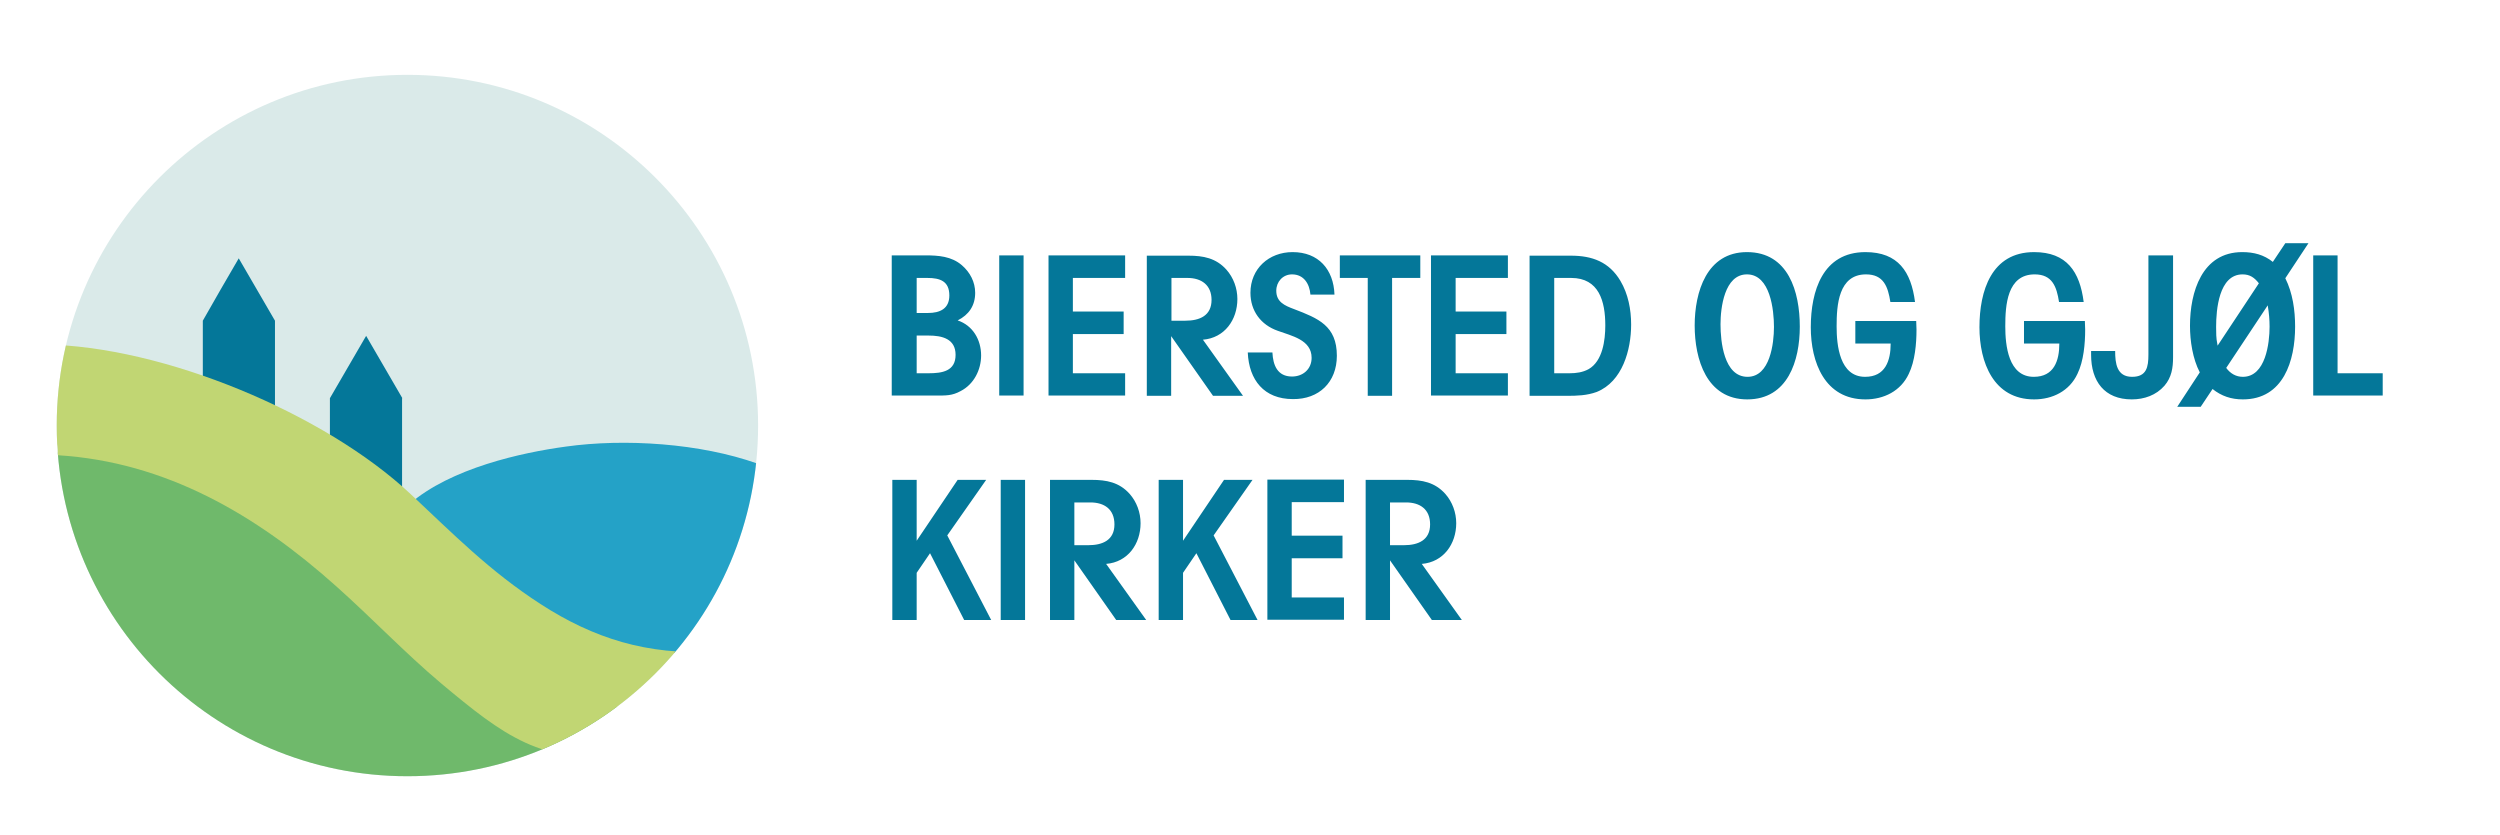
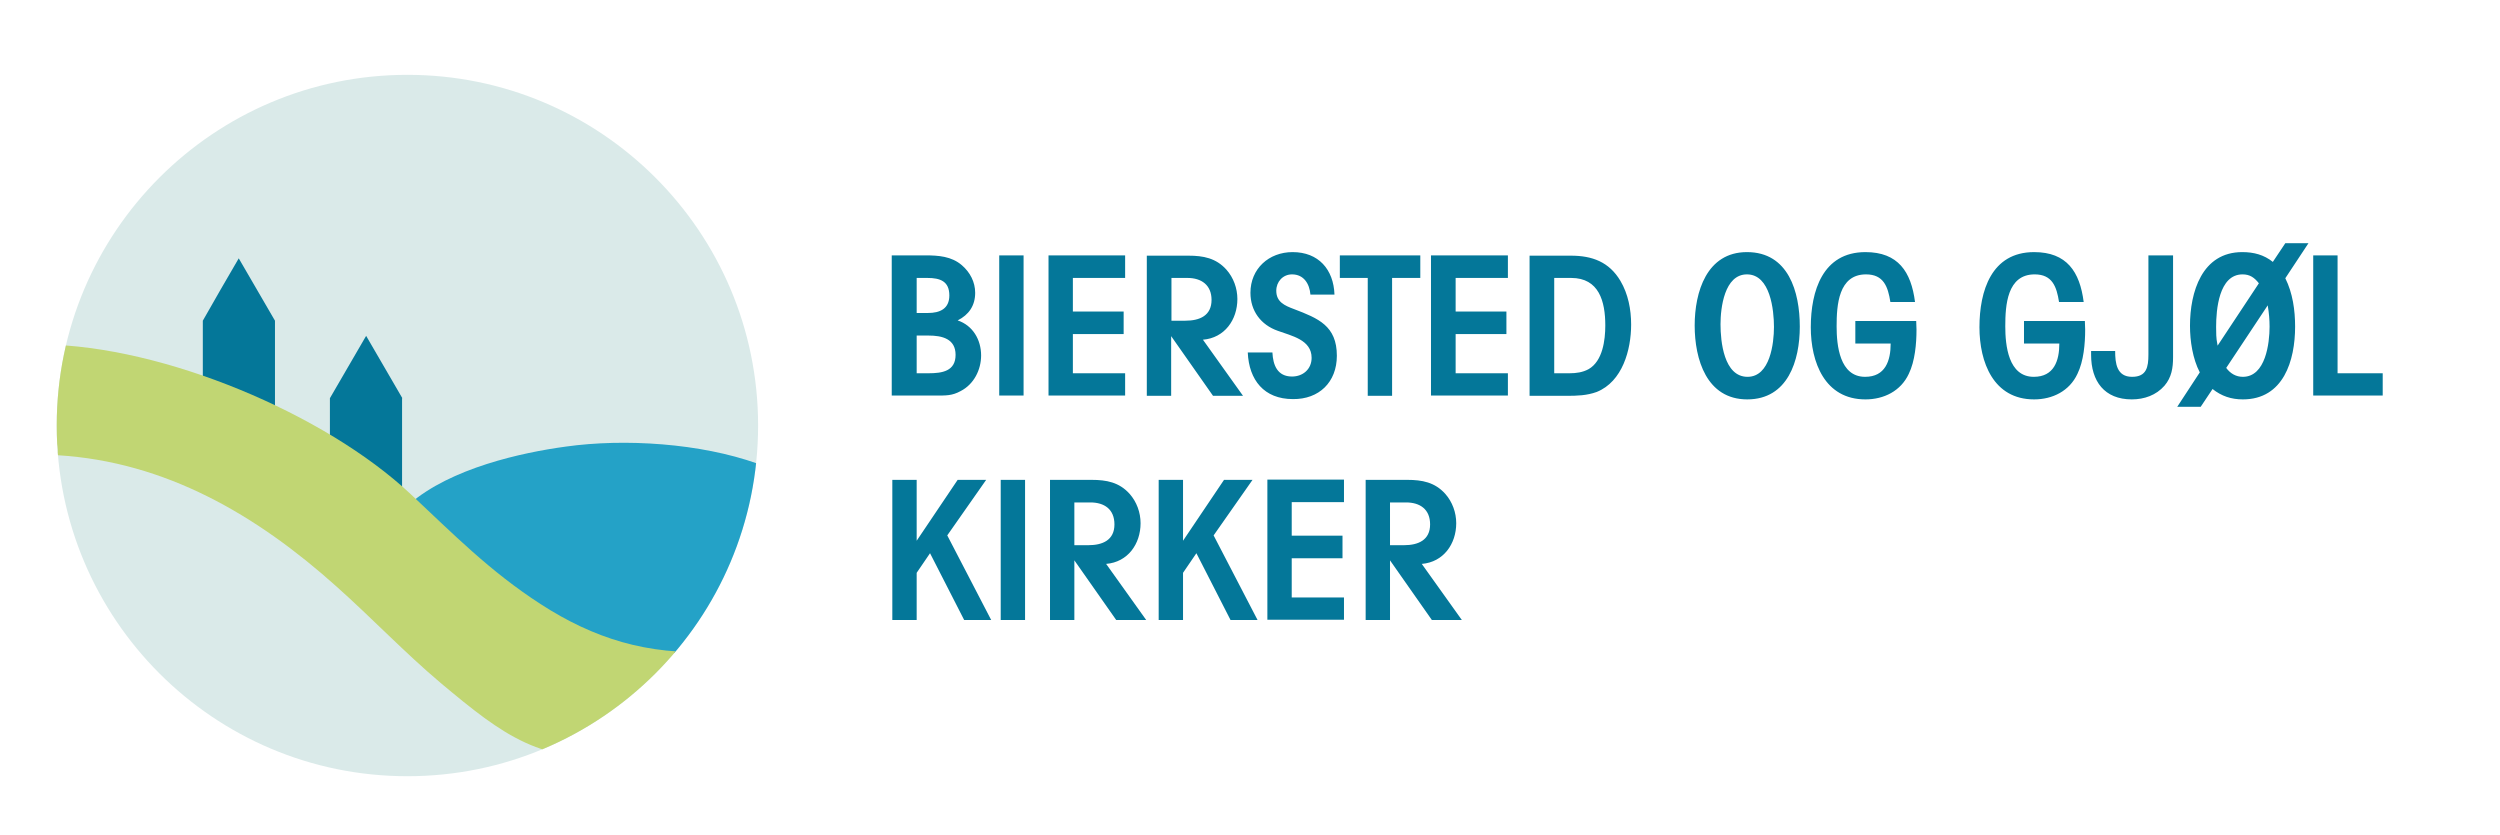
<svg xmlns="http://www.w3.org/2000/svg" xmlns:xlink="http://www.w3.org/1999/xlink" version="1.1" id="Layer_1" x="0px" y="0px" viewBox="0 0 841.9 281.3" style="enable-background:new 0 0 841.9 281.3;" xml:space="preserve">
  <style type="text/css">
	.st0{fill:#DAEAE9;}
	.st1{clip-path:url(#SVGID_2_);fill:#047799;}
	.st2{clip-path:url(#SVGID_2_);fill:#24A2C7;}
	.st3{clip-path:url(#SVGID_2_);fill:#6FB96B;}
	.st4{clip-path:url(#SVGID_2_);fill:#C1D673;}
	.st5{fill:#047799;}
</style>
  <g>
    <path class="st0" d="M137.2,261.4c65.2,0,118.1-52.9,118.1-118.1S202.4,25.2,137.2,25.2S19.1,78.1,19.1,143.3S72,261.4,137.2,261.4   " />
  </g>
  <g>
    <defs>
      <path id="SVGID_1_" d="M19.1,143.3c0,65.2,52.9,118.1,118.1,118.1c65.2,0,118.1-52.9,118.1-118.1S202.4,25.2,137.2,25.2    C72,25.2,19.1,78.1,19.1,143.3" />
    </defs>
    <clipPath id="SVGID_2_">
      <use xlink:href="#SVGID_1_" style="overflow:visible;" />
    </clipPath>
    <path class="st1" d="M92.6,136.8V108l-6.1-10.5l-6.1-10.5l-6.1,10.5L68.3,108v19.6C76.9,129.5,84.6,134.1,92.6,136.8" />
    <path class="st1" d="M135.5,134.1l-6.1-10.5l-6.1-10.5l-6.1,10.5l-6.1,10.5v12.6c1.1,1,2.1,2.2,2.8,3.7c0.2,0.4,0.4,0.7,0.5,1.1   c7.2,3.1,12.4,9.4,18.1,14c1,0.5,1.9,1.1,2.9,1.7V134.1z" />
    <path class="st2" d="M240.3,219.4c-29.4,3-51.8-7.3-74-26c-6.7-5.6-22.1-17.6-28.5-23.6c14-12.2,38-17.4,52.7-19.4   c20-2.8,45.4-1.1,64.5,5.7c1.2,19.6-2.2,29.5-5,40.8C248.1,204.4,243.7,212.9,240.3,219.4" />
-     <path class="st3" d="M21.6,137.8c38.1,1.8,73.5,22.1,101.9,49.4c13.7,13.1,26.7,26.2,42.6,36.8c16.9,11.3,40.8,15.2,60.9,14.8   c-29.1,33.7-71.5,45.7-108.9,39.7C54.9,268.3,7.5,206.7,21.6,137.8" />
    <path class="st4" d="M210.5,254.5c-28.1,3.1-40.8-6.7-62.1-24.5c-12.2-10.3-23.2-21.9-35.1-32.5c-27-24.2-57.6-42-93.9-44.2   c1-10.4-11-24.3-4.9-37.3c40.6,0.5,94.9,23.3,123.8,50.4c14.4,13.5,26.7,26,43.7,37c17.9,11.6,36.1,17.3,58.3,16   C228.9,239.7,218.1,248.4,210.5,254.5C210.3,254.5,210.8,254.5,210.5,254.5" />
  </g>
  <g>
    <path class="st5" d="M481.6,176.6c0,5.3-4,7-8.8,7h-4.7v-14.4h5.4C478.2,169.2,481.6,171.5,481.6,176.6 M492.3,208.8l-13.5-18.9   c7.3-0.6,11.6-6.7,11.6-13.7c0-3.6-1.3-7.2-3.7-9.9c-3.5-3.9-7.8-4.7-12.8-4.7h-14v47.2h8.2v-20.1l14.1,20.1H492.3z M452.6,208.8   v-7.6H435v-13.2h17.1v-7.6H435v-11.3h17.6v-7.6h-25.8v47.2H452.6z M423.5,208.8l-14.8-28.5l13.1-18.7h-9.6l-13.8,20.5v-20.5h-8.2   v47.2h8.2v-15.9l4.5-6.6l11.5,22.5H423.5z M375.3,176.6c0,5.3-4,7-8.8,7h-4.7v-14.4h5.4C371.9,169.2,375.3,171.5,375.3,176.6    M386,208.8l-13.5-18.9c7.3-0.6,11.6-6.7,11.6-13.7c0-3.6-1.3-7.2-3.7-9.9c-3.5-3.9-7.8-4.7-12.8-4.7h-14v47.2h8.2v-20.1l14.1,20.1   H386z M345.2,161.6H337v47.2h8.2V161.6z M333.8,208.8L319,180.3l13.1-18.7h-9.6l-13.8,20.5v-20.5h-8.2v47.2h8.2v-15.9l4.5-6.6   l11.5,22.5H333.8z" />
    <path class="st5" d="M802.4,133.3v-7.6h-15.2V86h-8.2v47.2H802.4z M764.3,110c0,5.5-1.3,16.9-9,16.9c-2.3,0-4.2-1.1-5.6-3l14-21.1   v0.2C764.1,105.4,764.3,107.6,764.3,110 M760.7,95.4l-13.9,21c0-0.2-0.1-0.4-0.1-0.6c-0.4-1.9-0.4-3.8-0.4-5.7   c0-5.7,0.9-17.7,8.9-17.7C757.7,92.4,759.2,93.5,760.7,95.4 M777.4,81.9h-7.8l-4.2,6.3c-3-2.4-6.4-3.3-10.3-3.3   c-13.6,0-17.6,13.5-17.6,24.8c0,5.1,0.9,11.1,3.3,15.7l-7.6,11.6h7.9l4-6c3,2.4,6.3,3.5,10.2,3.5c13.7,0,17.6-13.1,17.6-24.5   c0-5.5-0.8-11.3-3.3-16.3L777.4,81.9z M731.8,120.3V86h-8.3v33.4c0,4.2-0.6,7.5-5.5,7.5c-5.2,0-5.7-4.6-5.7-8.7h-8.1v1.3   c0,8.9,4.5,15,13.7,15c4.2,0,8.2-1.4,11-4.6C731.3,127.1,731.8,123.9,731.8,120.3 M702.2,111c0-1-0.1-1.9-0.1-2.9h-20.5v7.6h11.9   c0,5.8-1.8,11.2-8.6,11.2c-8.6,0-9.6-10.6-9.6-17c0-7.1,0.6-17.5,9.9-17.5c5.9,0,7.4,4.1,8.2,9.3h8.3c-1.3-10.2-5.7-16.8-16.7-16.8   c-14.4,0-18.4,13.1-18.4,25.3c0,11.8,4.7,24.3,18.4,24.3c6.2,0,11.9-2.8,14.6-8.6C701.7,121.6,702.2,115.7,702.2,111 M645.4,111   c0-1-0.1-1.9-0.1-2.9h-20.5v7.6h11.9c0,5.8-1.8,11.2-8.6,11.2c-8.6,0-9.6-10.6-9.6-17c0-7.1,0.6-17.5,9.9-17.5   c5.9,0,7.4,4.1,8.2,9.3h8.3c-1.3-10.2-5.7-16.8-16.7-16.8c-14.4,0-18.4,13.1-18.4,25.3c0,11.8,4.7,24.3,18.4,24.3   c6.2,0,11.9-2.8,14.6-8.6C644.9,121.6,645.4,115.7,645.4,111 M597.4,110.1c0,5.5-1.3,16.8-8.9,16.8c-8,0-9.1-12-9.1-17.7   c0-5.5,1.3-16.8,8.9-16.8C596.2,92.4,597.4,104.5,597.4,110.1 M606.1,110c0-11.7-3.8-25.1-17.8-25.1c-13.6,0-17.6,13.5-17.6,24.7   c0,11.4,4,24.9,17.7,24.9C602.1,134.5,606.1,121.4,606.1,110 M540.6,109.6c0,5-0.9,12-5.6,14.7c-2,1.1-4.2,1.4-6.4,1.4h-5.2V93.6   h5.7C538.5,93.6,540.6,101.5,540.6,109.6 M549.3,109.3c0-5.1-1-10.3-3.6-14.7c-3.8-6.4-9.5-8.5-16.7-8.5h-13.9v47.2h12.5   c3.5,0,6.8-0.1,10.1-1.3C546.4,128.5,549.3,117.8,549.3,109.3 M507.8,133.3v-7.6h-17.6v-13.2h17.1v-7.6h-17.1V93.6h17.6V86h-25.9   v47.2H507.8z M478.3,93.6V86h-27.1v7.6h9.4v39.7h8.2V93.6H478.3z M450.2,119.8c0-10.1-6.3-12.6-14.4-15.7c-3.2-1.2-6-2.4-6-6.2   c0-3,2.2-5.5,5.3-5.5c4,0,5.9,3.2,6.2,6.8h8.1c-0.3-8.5-5.4-14.3-14.1-14.3c-8,0-14.2,5.6-14.2,13.7c0,6.1,3.5,10.8,9.2,12.8   c4.6,1.7,11.4,3,11.4,9.1c0,3.8-2.9,6.3-6.6,6.3c-4.9,0-6.4-3.8-6.6-8.1h-8.3c0.4,9.3,5.5,15.7,15.2,15.7   C444.2,134.5,450.2,128.7,450.2,119.8 M408,101c0,5.3-4,7-8.8,7h-4.7V93.6h5.4C404.6,93.6,408,96,408,101 M418.6,133.3l-13.5-18.9   c7.3-0.6,11.6-6.7,11.6-13.7c0-3.6-1.3-7.2-3.7-9.9c-3.5-3.9-7.8-4.7-12.8-4.7h-14v47.2h8.2v-20.1l14.1,20.1H418.6z M378.9,133.3   v-7.6h-17.6v-13.2h17.1v-7.6h-17.1V93.6h17.6V86h-25.8v47.2H378.9z M344.7,86h-8.2v47.2h8.2V86z M321.8,119.5   c0,5.5-4.5,6.2-9.1,6.2h-4V113h4C317.3,113,321.8,114.1,321.8,119.5 M319.7,99.5c0,4.5-3.2,5.9-7.2,5.9h-3.8V93.6h3.6   C316.6,93.6,319.7,94.7,319.7,99.5 M330.4,119.7c0-5.3-2.8-10.1-7.9-11.8c3.8-1.9,5.9-5,5.9-9.3c0-3.6-1.7-6.9-4.5-9.3   c-3.5-3-7.9-3.3-12.3-3.3h-11.3v47.2h14.9c3.3,0,5.4,0.1,8.3-1.5C328,129.4,330.4,124.5,330.4,119.7" />
  </g>
</svg>